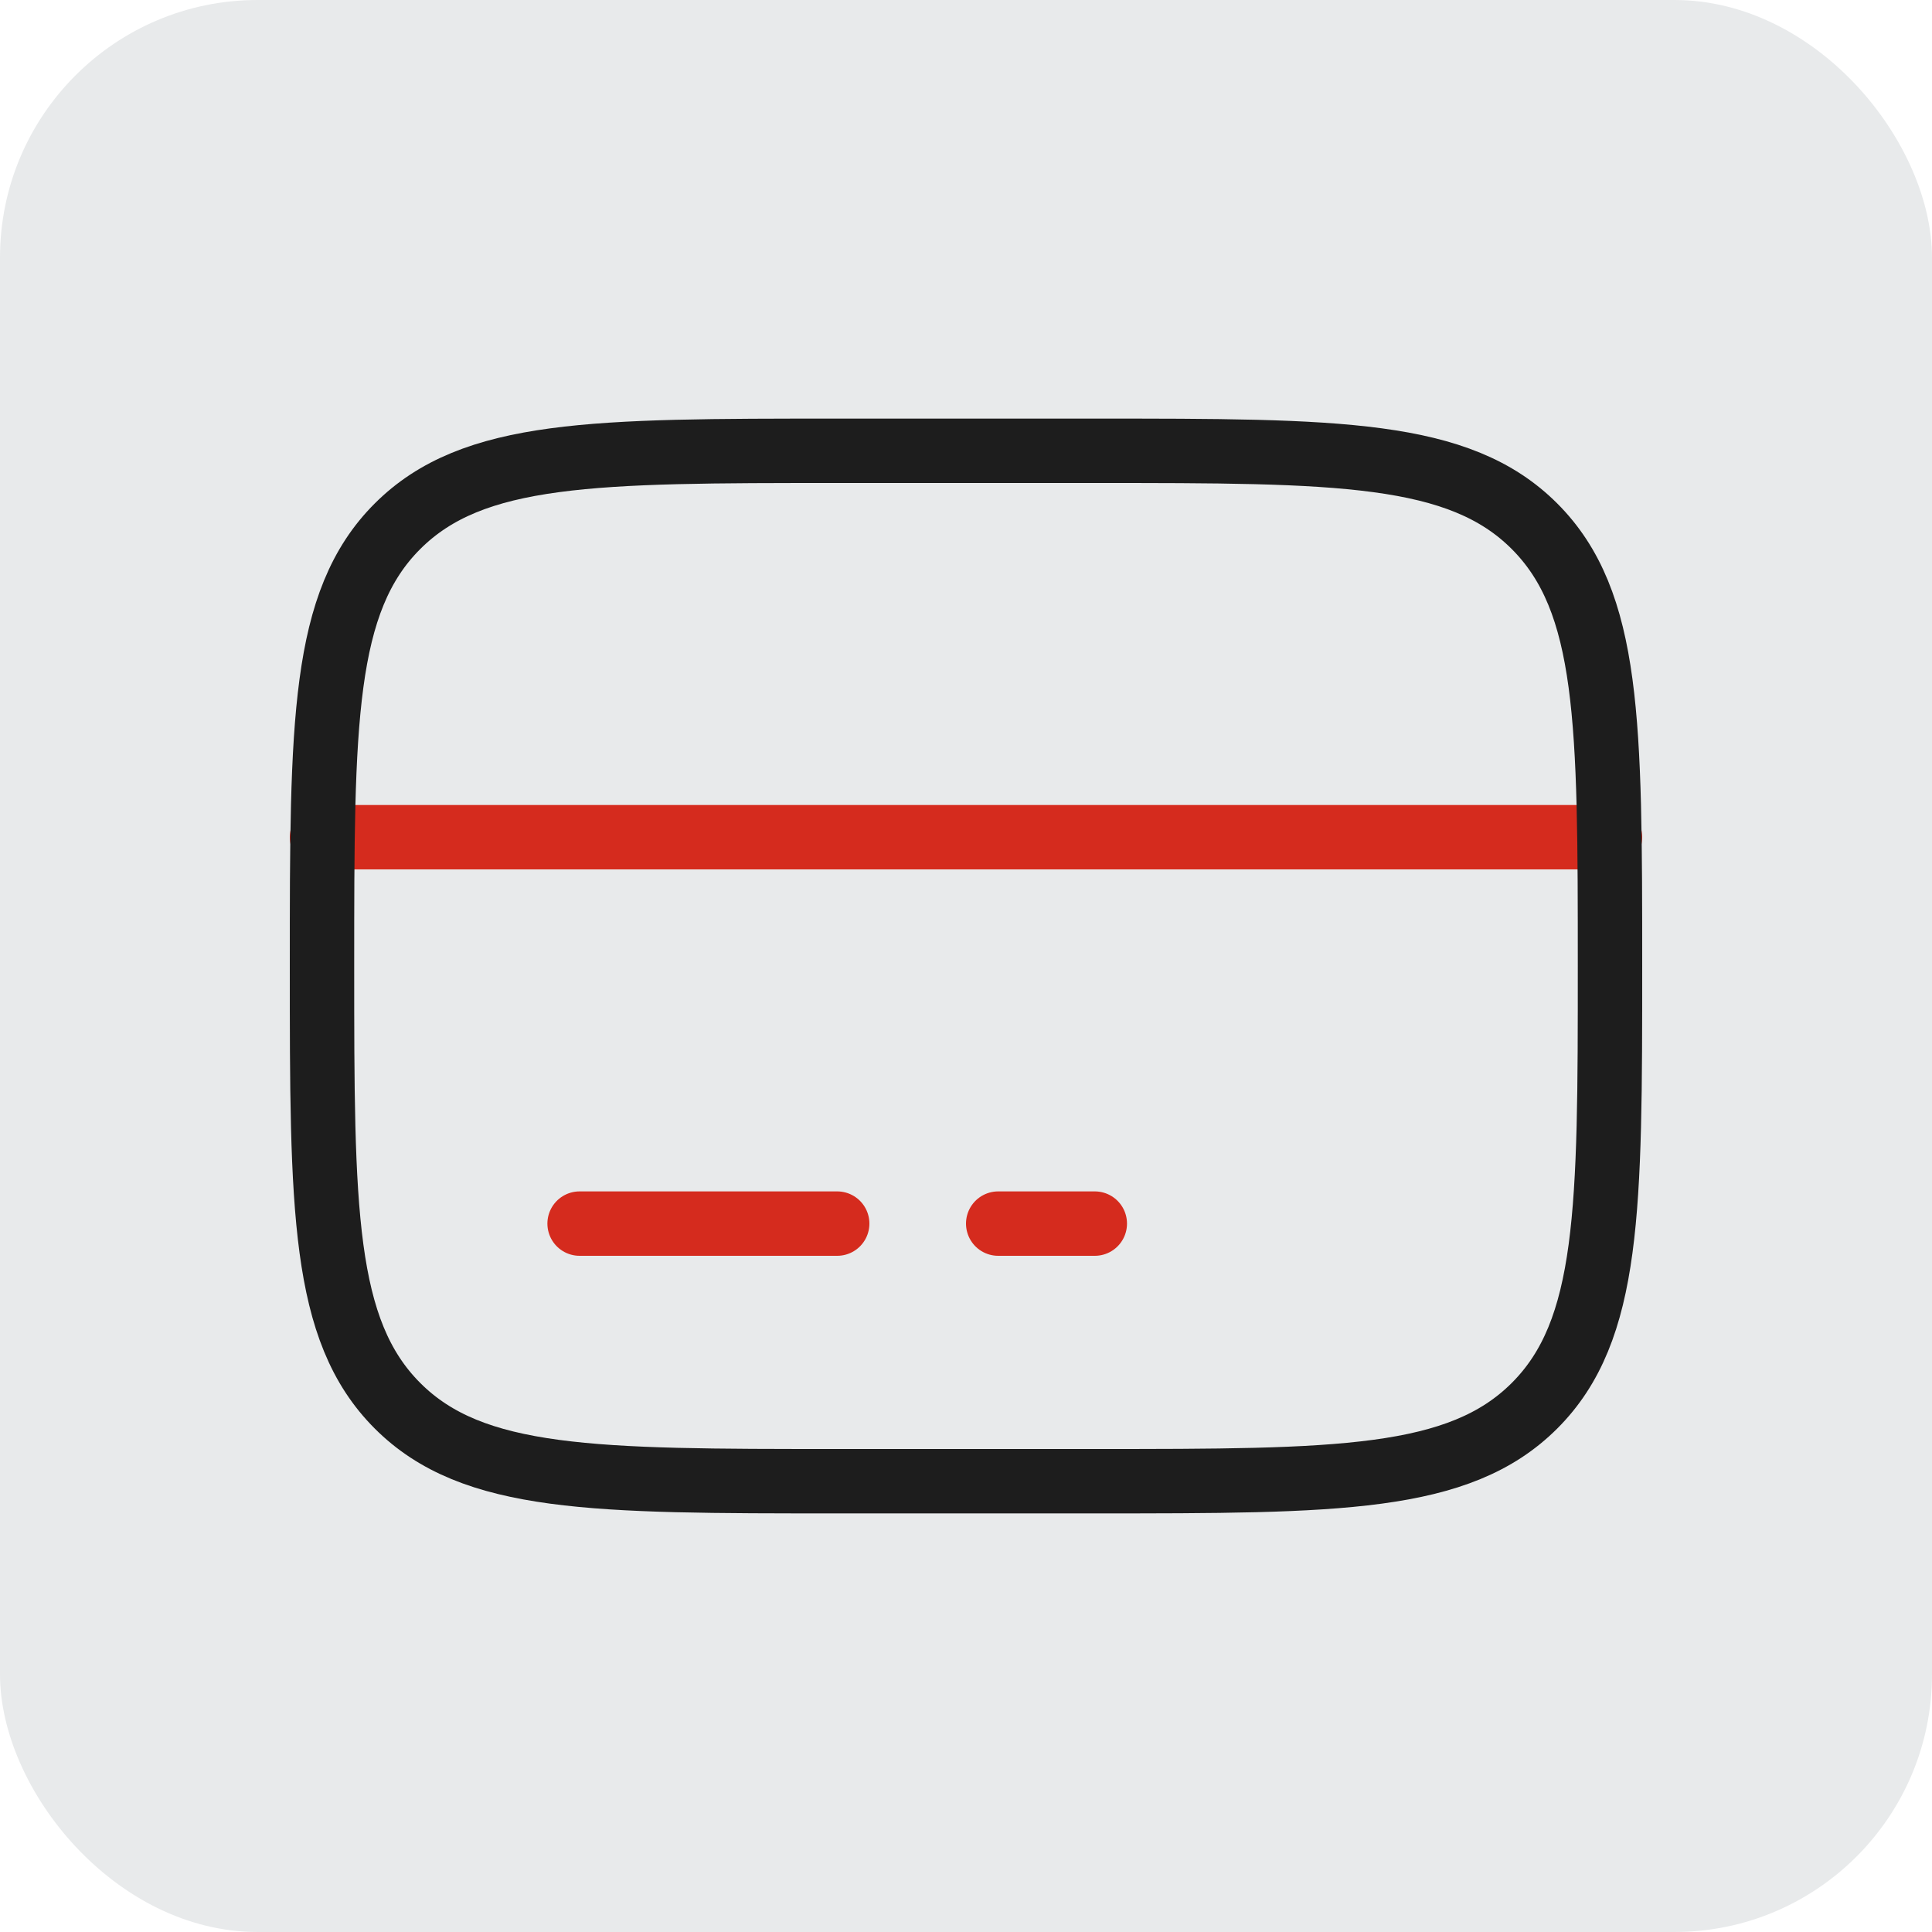
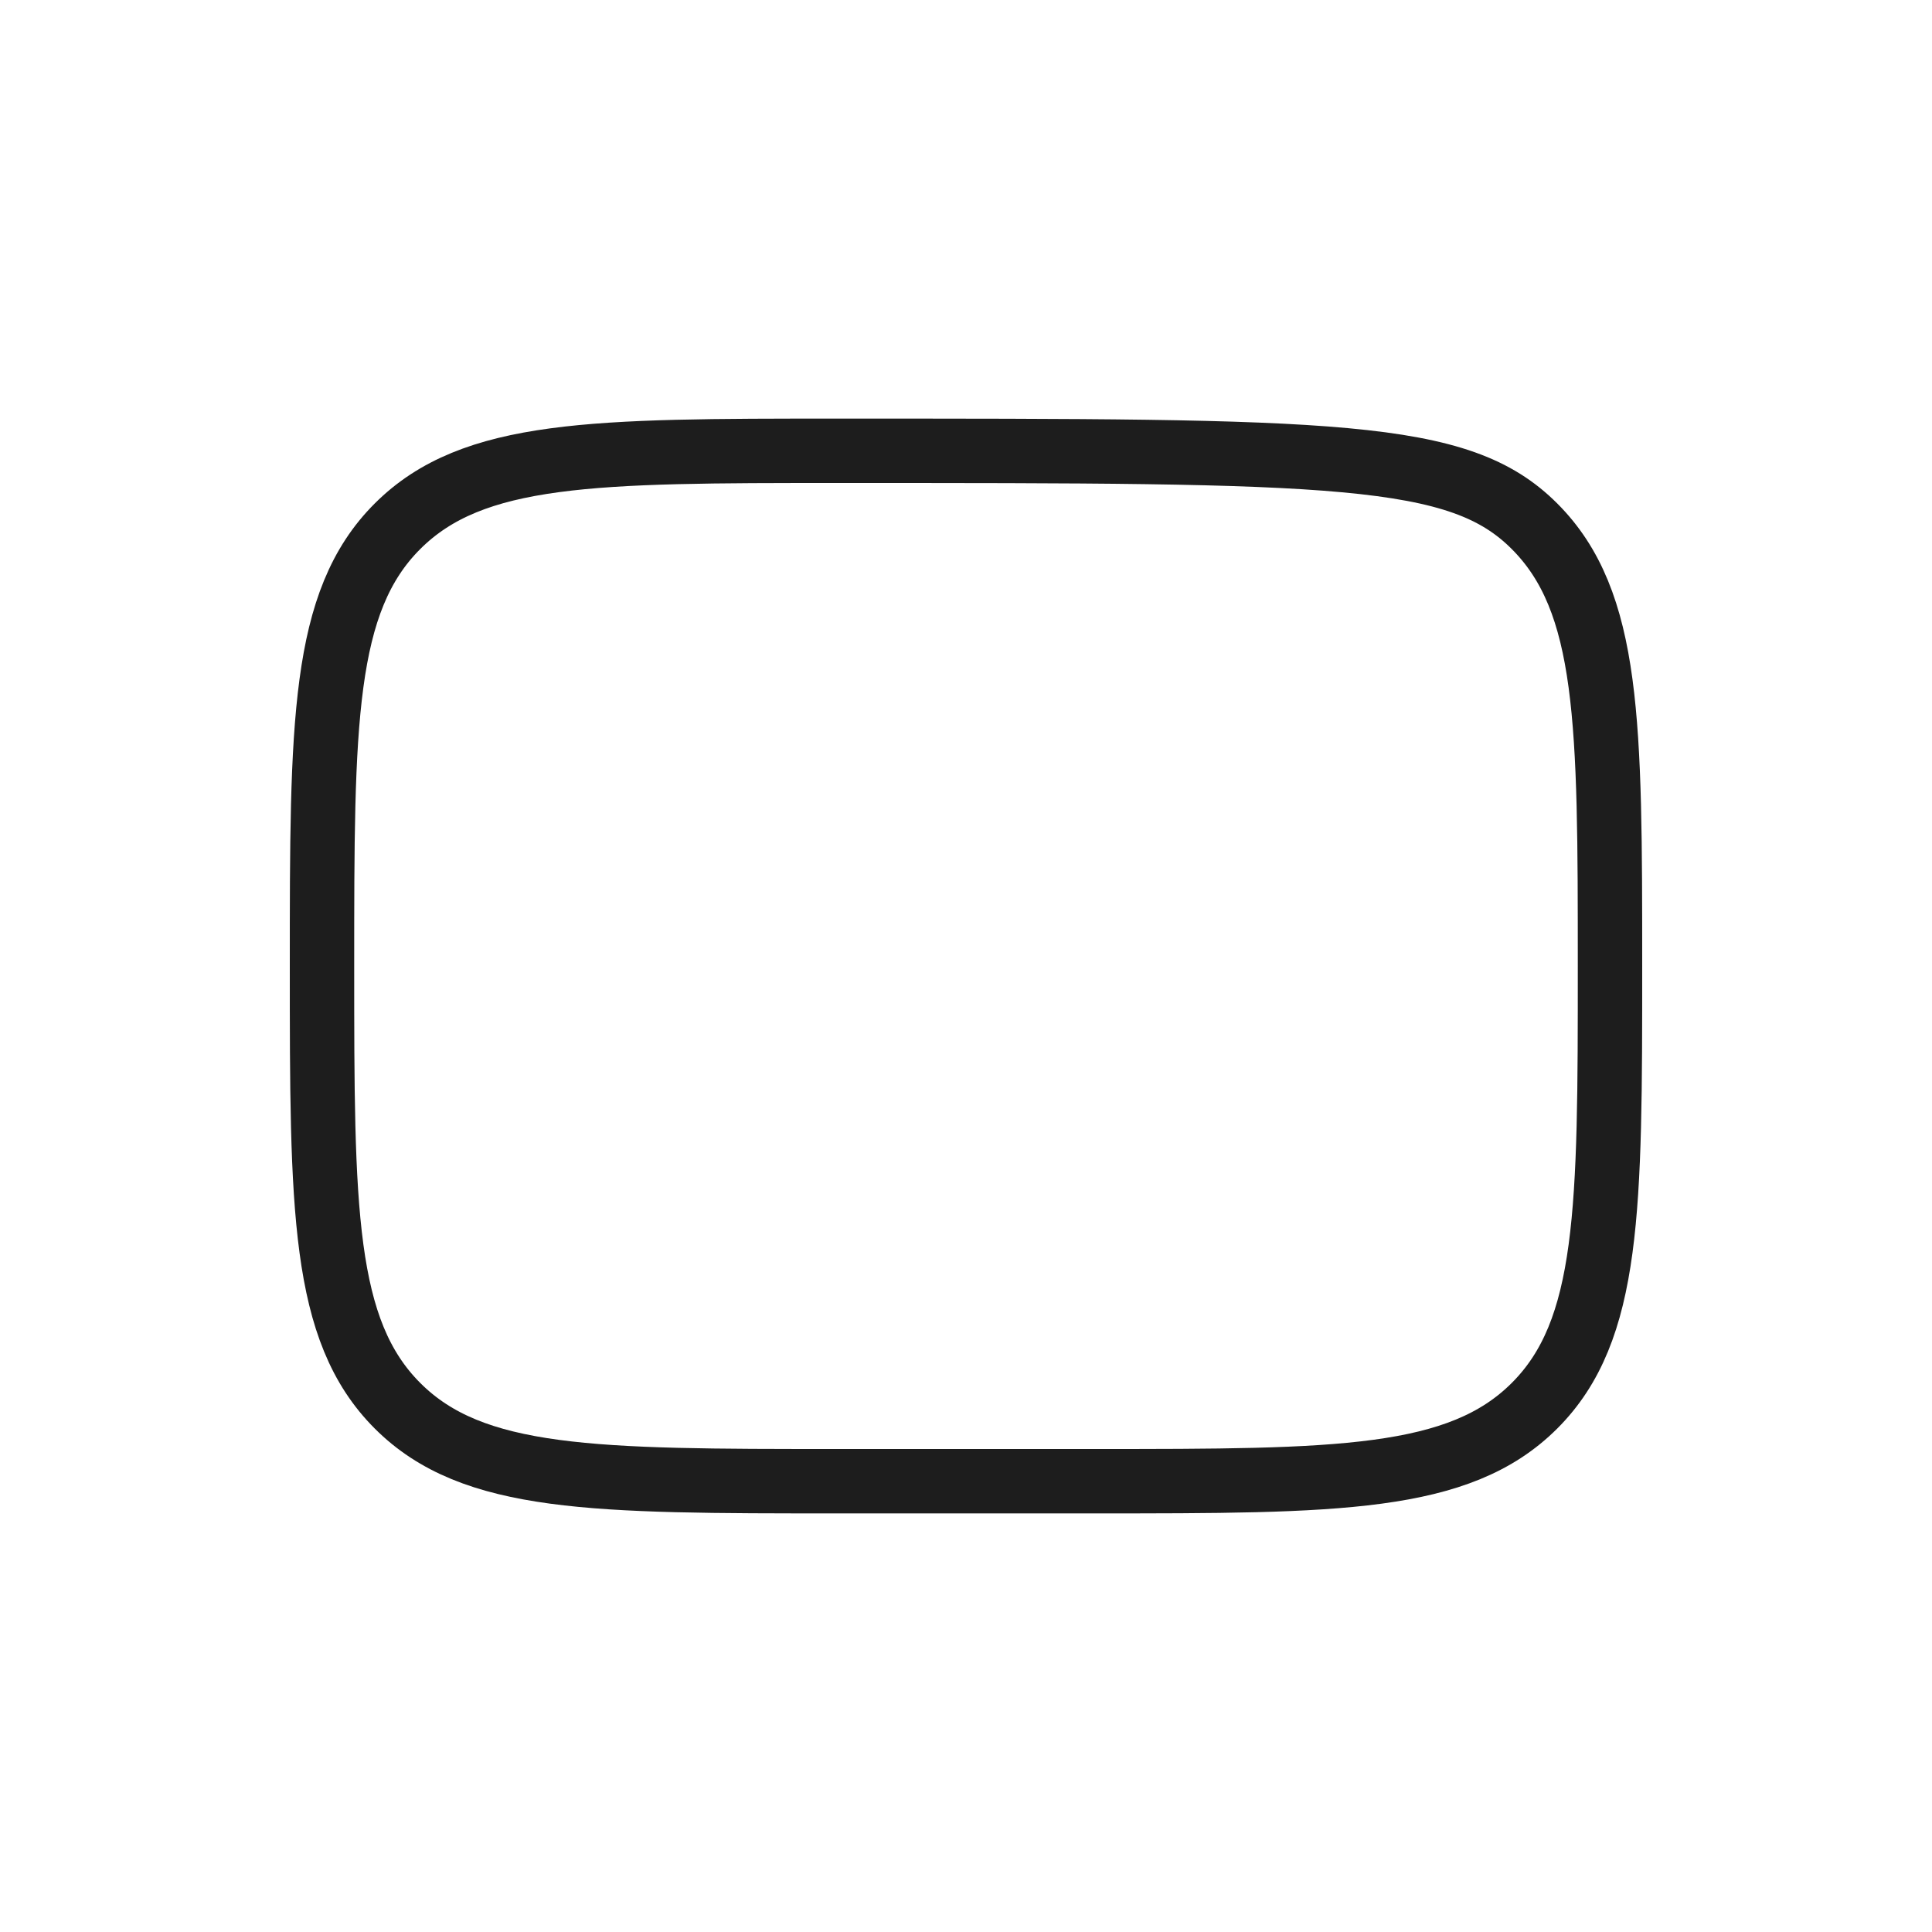
<svg xmlns="http://www.w3.org/2000/svg" width="30" height="30" viewBox="0 0 30 30" fill="none">
-   <rect width="30" height="30" rx="4" fill="#E8EAEB" />
-   <path d="M13 19H9M17 19H15.5M5 13H25" stroke="#D52B1E" stroke-linecap="round" />
-   <path d="M5 15C5 11.229 5 9.343 6.172 8.172C7.344 7.001 9.229 7 13 7H17C20.771 7 22.657 7 23.828 8.172C24.999 9.344 25 11.229 25 15C25 18.771 25 20.657 23.828 21.828C22.656 22.999 20.771 23 17 23H13C9.229 23 7.343 23 6.172 21.828C5.001 20.656 5 18.771 5 15Z" stroke="#1D1D1D" />
+   <path d="M5 15C5 11.229 5 9.343 6.172 8.172C7.344 7.001 9.229 7 13 7C20.771 7 22.657 7 23.828 8.172C24.999 9.344 25 11.229 25 15C25 18.771 25 20.657 23.828 21.828C22.656 22.999 20.771 23 17 23H13C9.229 23 7.343 23 6.172 21.828C5.001 20.656 5 18.771 5 15Z" stroke="#1D1D1D" />
</svg>